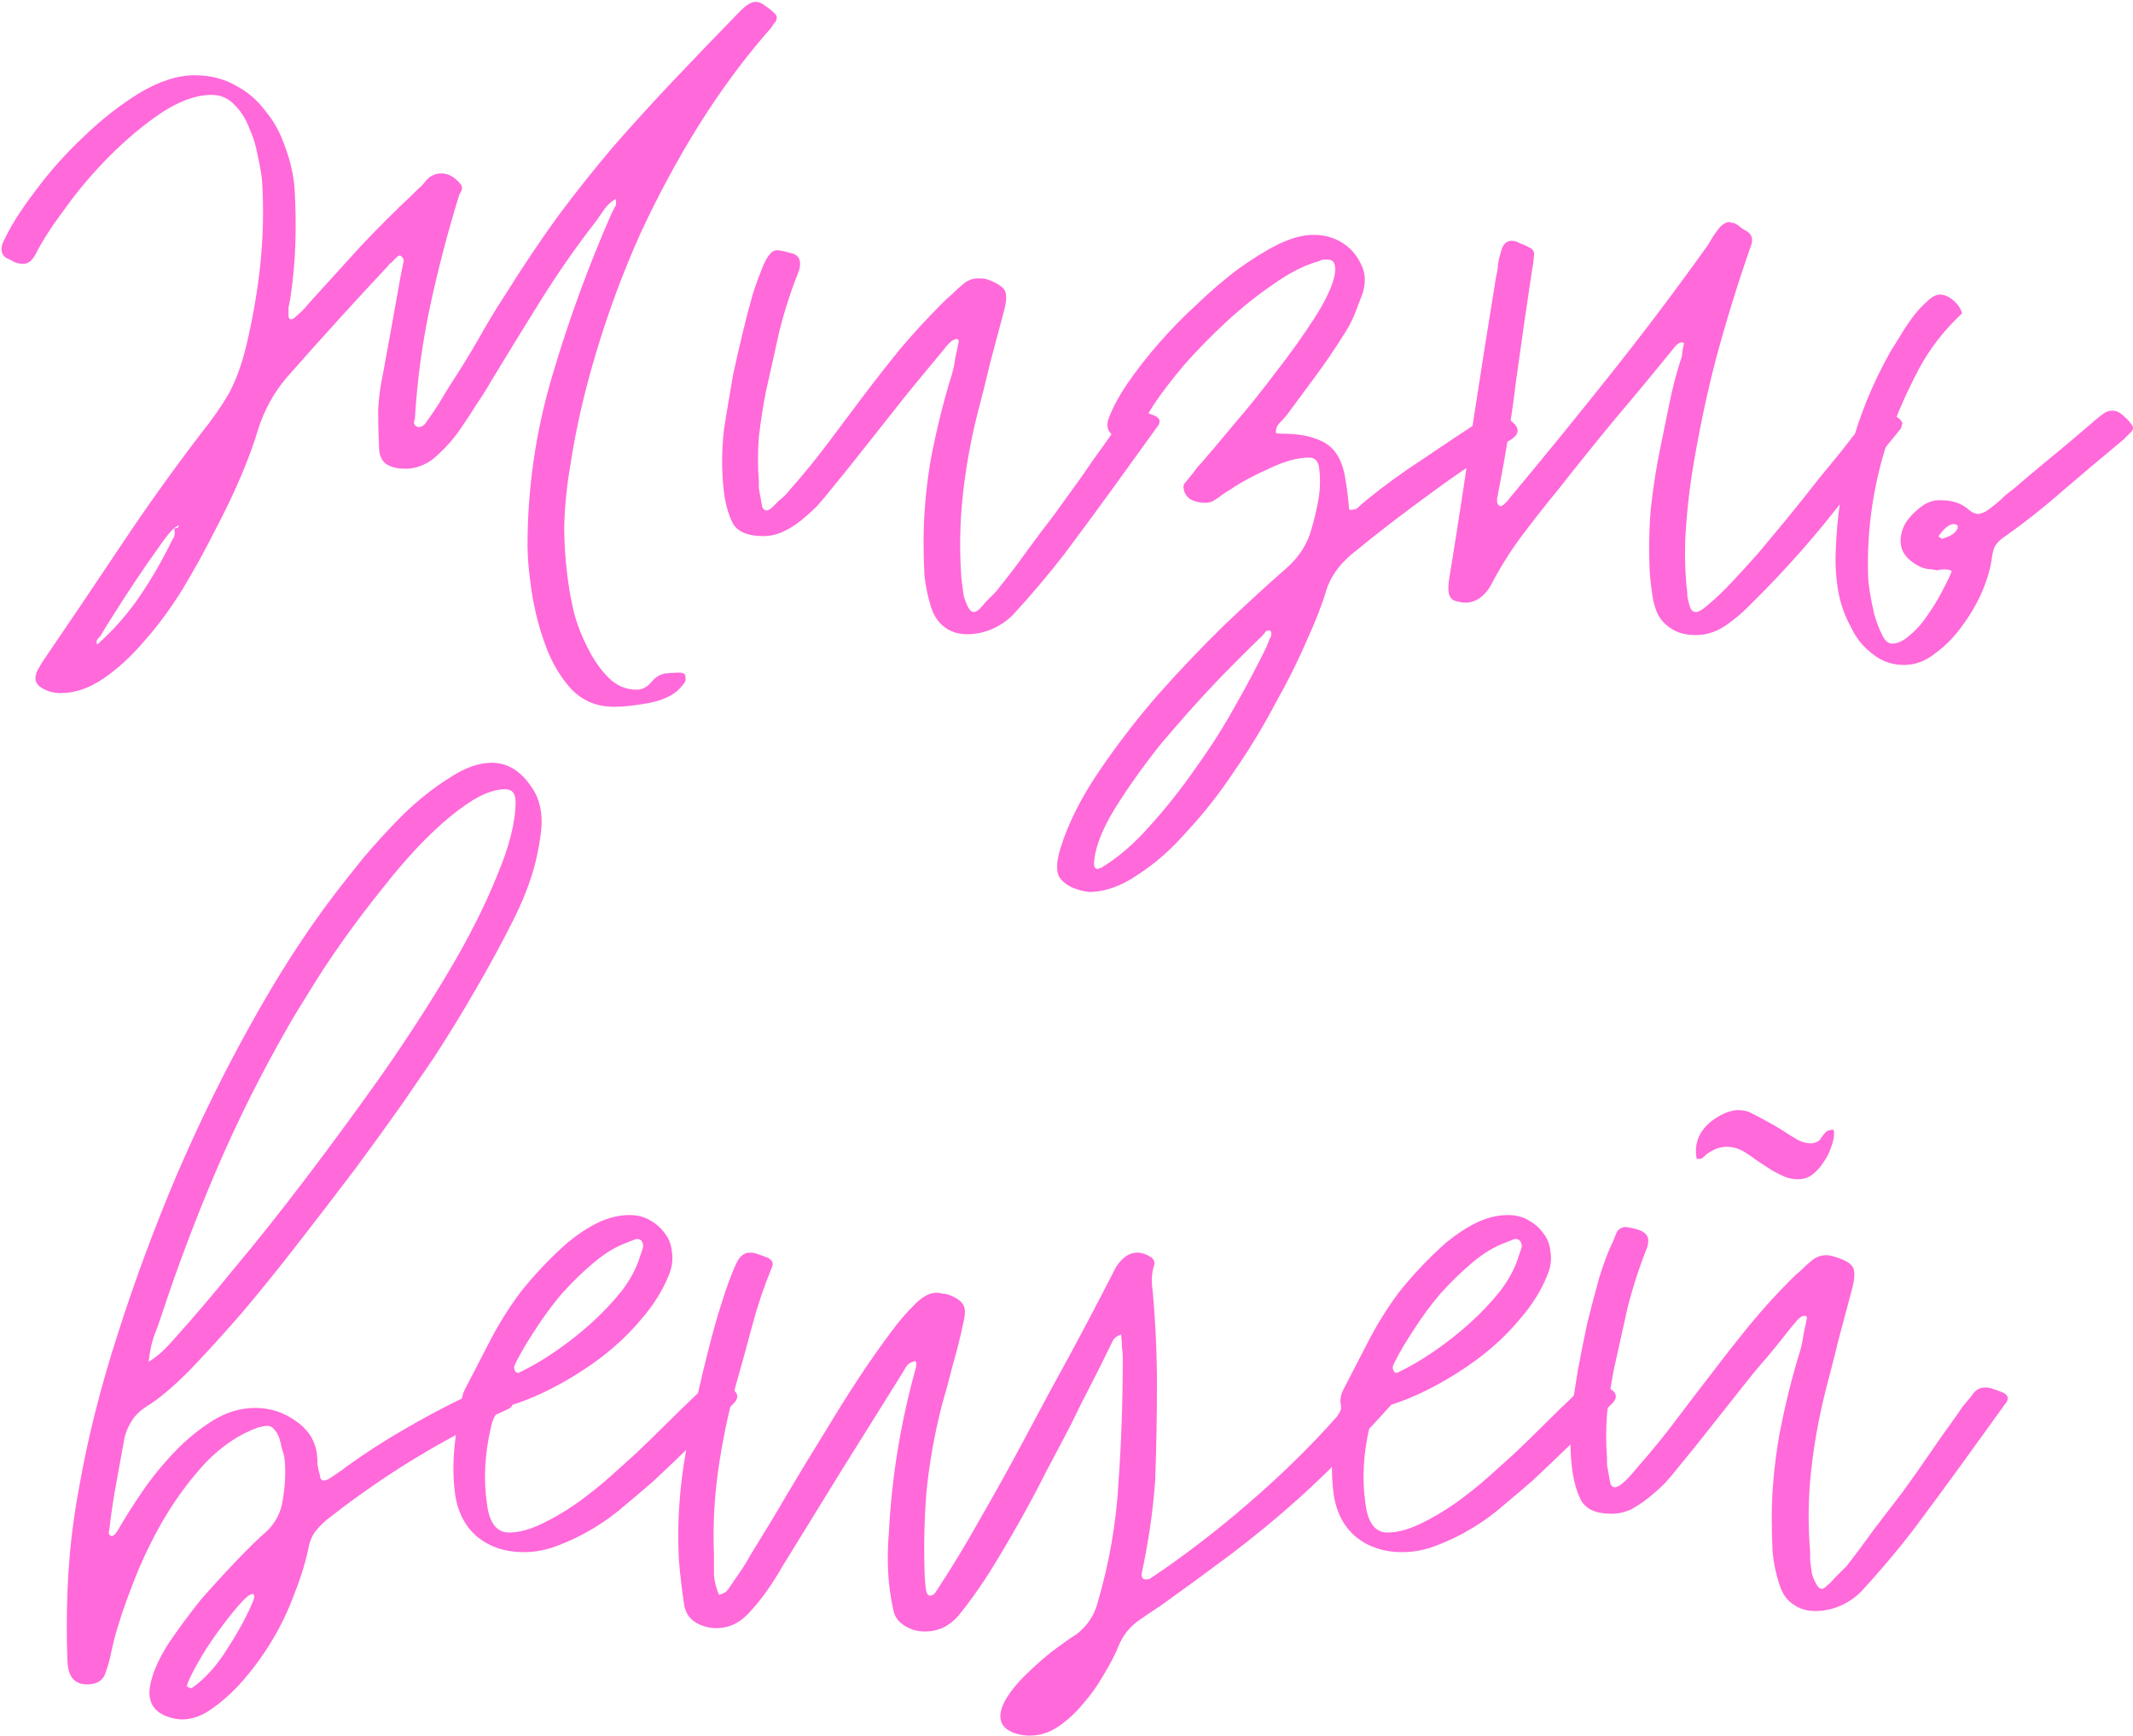
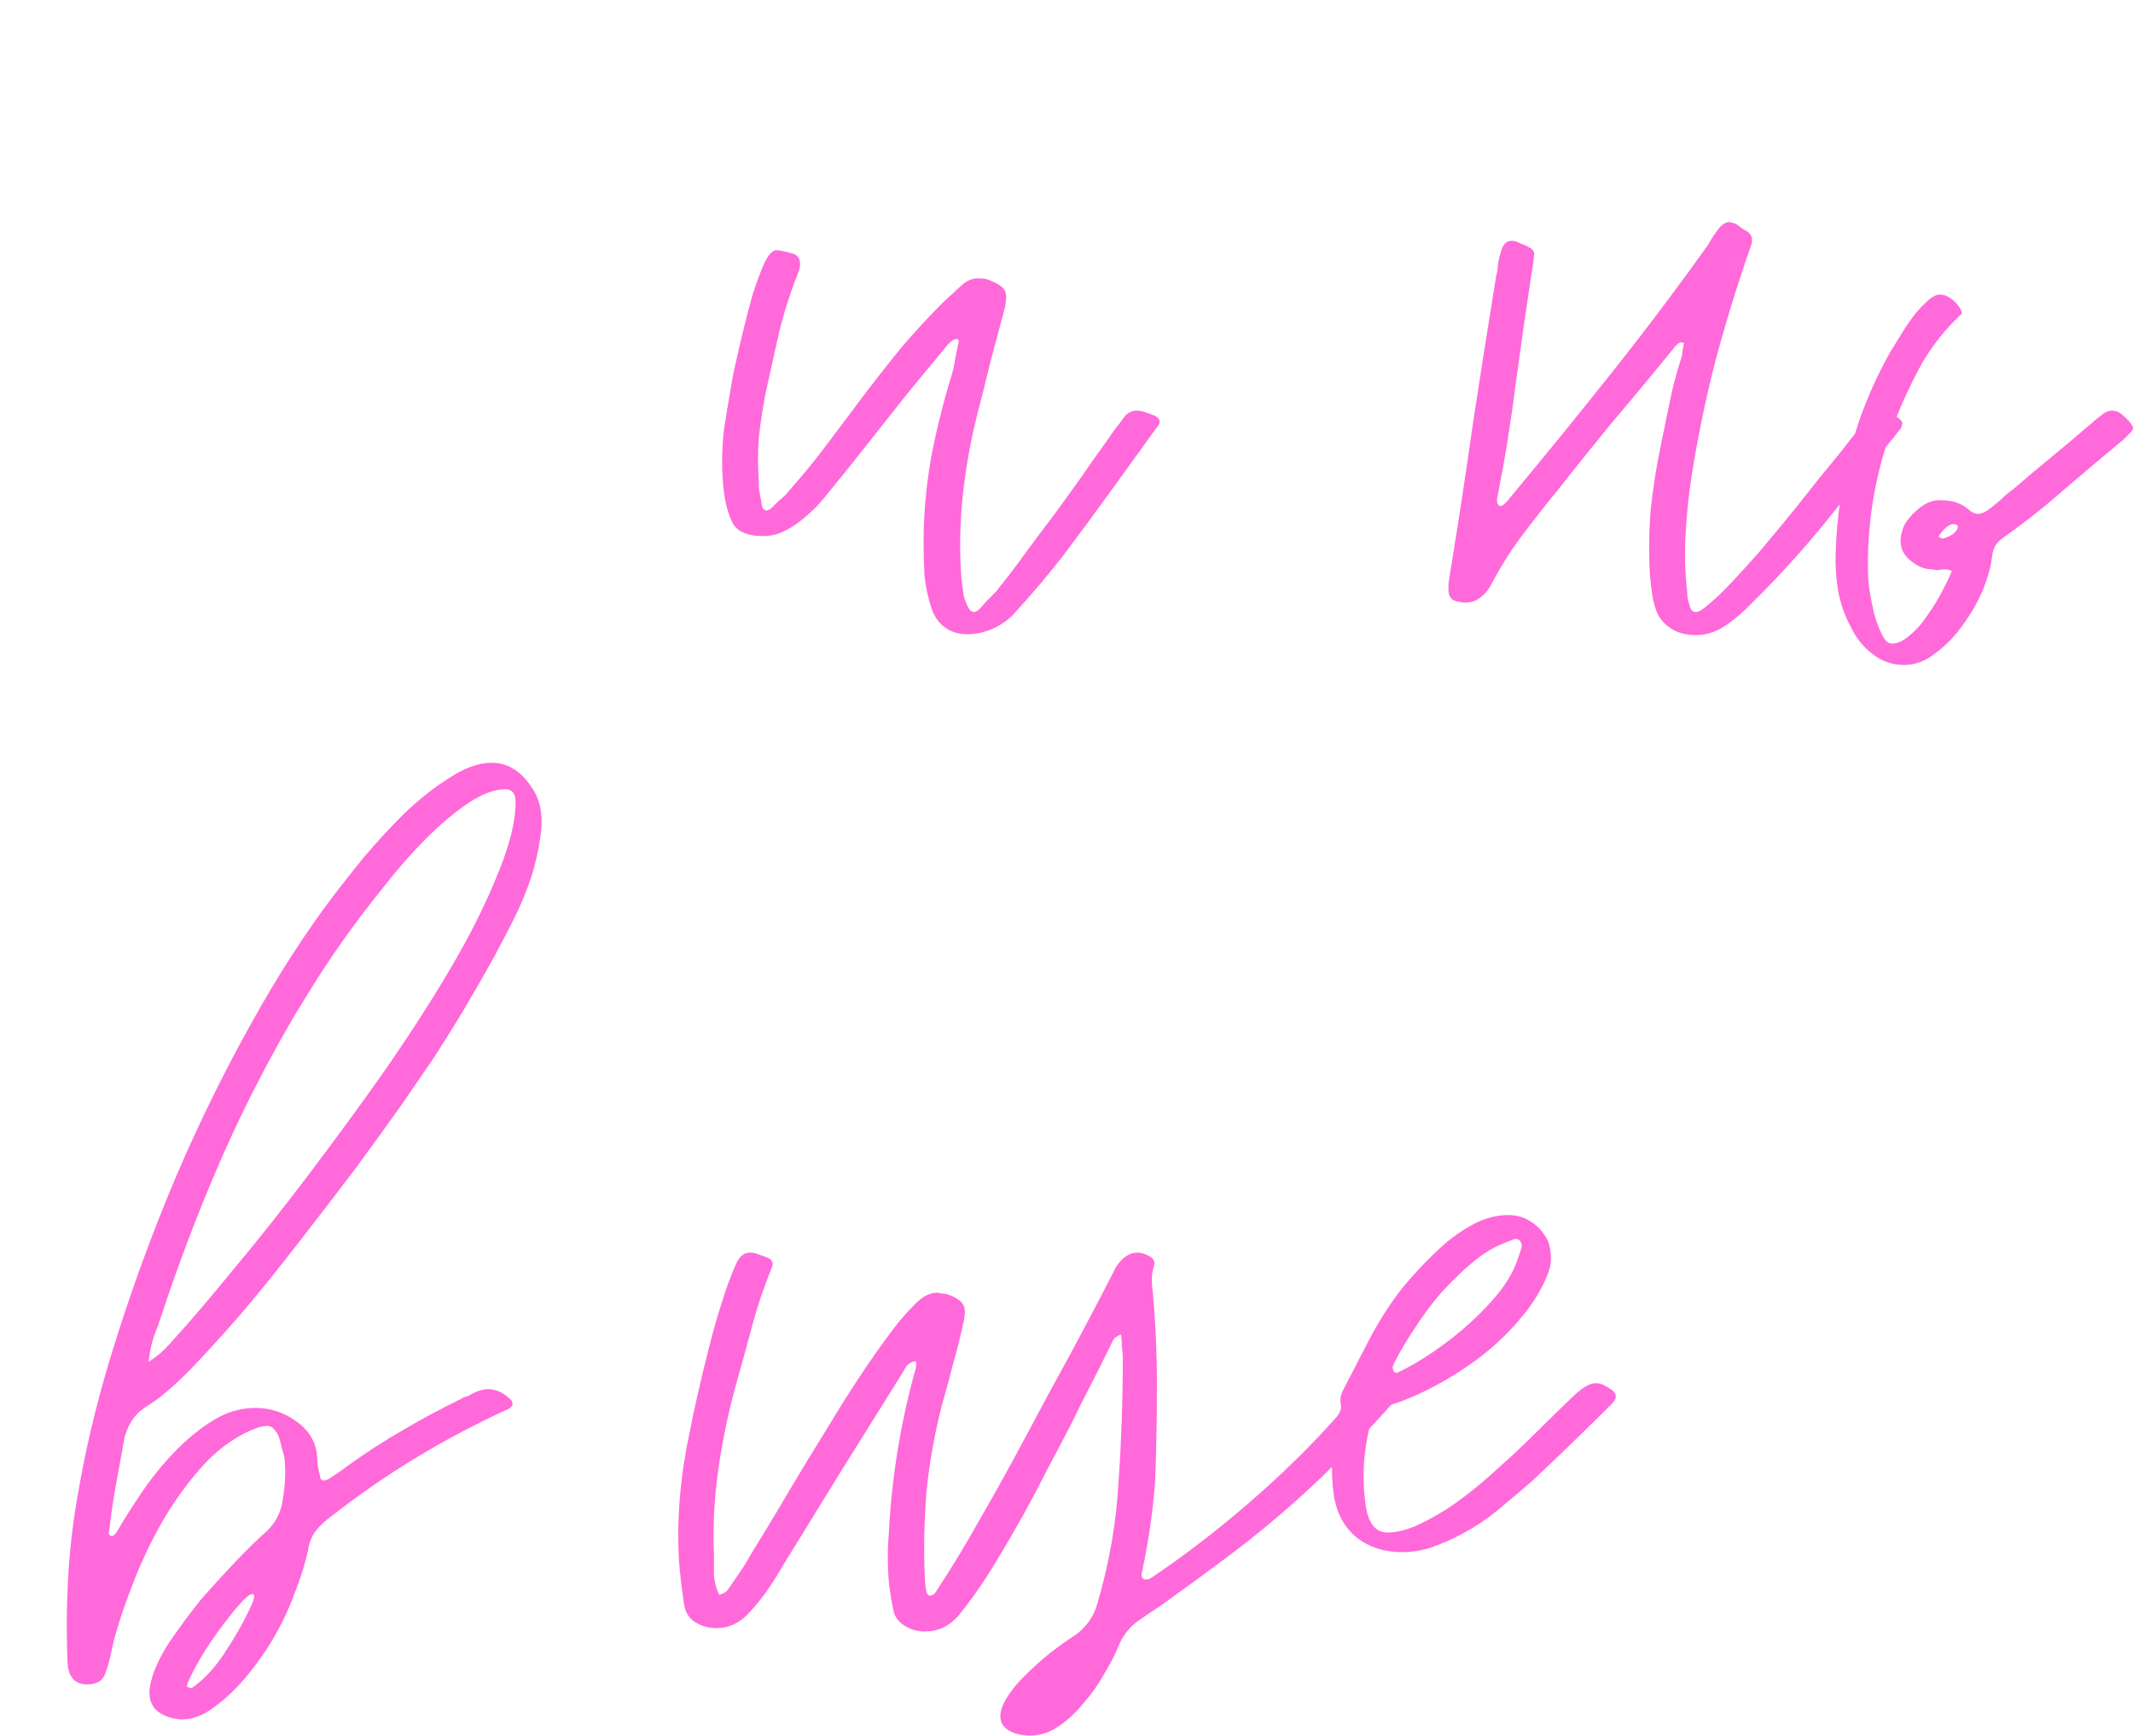
<svg xmlns="http://www.w3.org/2000/svg" width="780" height="635" viewBox="0 0 780 635" fill="none">
-   <path d="M574.863 537.092C574.03 529.809 574.03 522.318 574.863 514.619C575.487 510.874 576.215 506.296 577.047 500.886C578.088 495.268 579.232 489.546 580.481 483.72C581.937 477.894 583.394 472.38 584.85 467.178C586.515 461.768 588.179 457.398 589.844 454.069C590.26 453.028 590.676 451.988 591.093 450.948C591.509 449.907 592.445 449.179 593.902 448.763C595.15 448.763 596.815 449.075 598.895 449.699C600.976 450.323 602.225 451.364 602.641 452.82C602.849 453.653 602.745 454.797 602.329 456.254C599.416 463.536 597.023 470.923 595.15 478.414C593.485 485.905 591.821 493.395 590.156 500.886C589.116 506.296 588.283 511.706 587.659 517.116C587.243 522.526 587.243 527.936 587.659 533.346C587.659 533.762 587.659 534.595 587.659 535.843C587.867 536.883 588.075 538.028 588.283 539.276C588.492 540.525 588.7 541.669 588.908 542.71C589.324 543.542 589.844 543.958 590.468 543.958C591.509 543.958 593.069 542.918 595.15 540.837C597.231 538.548 598.583 536.988 599.208 536.155C603.993 530.745 608.571 525.127 612.941 519.301C617.31 513.475 621.68 507.753 626.049 502.135C630.627 496.1 635.205 490.274 639.783 484.656C644.568 478.83 649.666 473.212 655.076 467.802C656.117 466.761 657.261 465.721 658.509 464.681C659.758 463.432 661.006 462.288 662.255 461.247C663.92 459.791 665.792 459.063 667.873 459.063C668.705 459.063 669.746 459.271 670.994 459.687C674.531 460.727 676.716 461.976 677.549 463.432C678.381 464.889 678.277 467.594 677.236 471.547C675.572 477.79 673.907 484.032 672.243 490.274C670.786 496.308 669.225 502.447 667.561 508.689C665.064 518.677 663.295 528.56 662.255 538.34C661.215 548.12 661.11 557.899 661.943 567.679C661.943 568.303 661.943 569.344 661.943 570.8C662.151 572.257 662.359 573.817 662.567 575.482C662.983 576.938 663.503 578.187 664.128 579.227C664.752 580.476 665.48 581.1 666.312 581.1C666.729 581.1 667.353 580.684 668.185 579.851C669.017 579.227 669.85 578.395 670.682 577.354C671.722 576.314 672.659 575.378 673.491 574.545C674.531 573.505 675.156 572.881 675.364 572.673C678.901 568.095 682.23 563.621 685.351 559.252C688.681 554.882 692.114 550.408 695.651 545.831C698.981 541.253 702.206 536.675 705.327 532.098C708.448 527.52 711.673 522.942 715.002 518.365C716.043 516.908 716.979 515.556 717.811 514.307C718.852 513.059 719.892 511.81 720.933 510.562C722.181 508.481 723.846 507.441 725.926 507.441C726.967 507.441 728.007 507.649 729.048 508.065C730.296 508.481 731.441 508.897 732.481 509.313C734.562 510.354 734.77 511.81 733.105 513.683C730.4 517.428 727.695 521.174 724.99 524.919C722.285 528.664 719.58 532.41 716.875 536.155C710.841 544.478 705.015 552.385 699.397 559.876C693.779 567.159 687.536 574.545 680.67 582.036C678.381 584.325 675.78 586.094 672.867 587.342C669.954 588.591 666.937 589.215 663.816 589.215C660.694 589.215 657.989 588.383 655.7 586.718C653.412 585.261 651.747 582.869 650.707 579.539C649.458 575.794 648.626 571.84 648.21 567.679C648.002 563.517 647.898 559.356 647.898 555.194C647.898 545.415 648.834 535.219 650.707 524.607C652.787 513.787 655.284 503.695 658.197 494.332C658.822 492.251 659.238 490.274 659.446 488.401C659.862 486.529 660.278 484.552 660.694 482.471C660.902 481.639 660.59 481.223 659.758 481.223C659.134 481.223 658.301 481.743 657.261 482.783C656.429 483.824 655.804 484.552 655.388 484.968C652.475 488.714 649.458 492.459 646.337 496.204C643.216 499.742 640.199 503.383 637.286 507.128C633.332 512.122 629.379 517.116 625.425 522.11C621.68 526.896 617.83 531.682 613.877 536.467C612.42 538.34 610.756 540.317 608.883 542.397C607.01 544.27 605.034 546.039 602.953 547.703C600.872 549.368 598.687 550.825 596.398 552.073C594.11 553.113 591.717 553.634 589.22 553.634C583.81 553.634 580.168 552.073 578.296 548.952C576.631 545.831 575.487 541.877 574.863 537.092ZM620.431 423.794C619.391 417.967 621.472 413.182 626.674 409.436C630.003 407.147 633.02 406.003 635.725 406.003C637.598 406.003 639.262 406.419 640.719 407.251C643.216 408.5 645.921 409.956 648.834 411.621C650.29 412.453 651.643 413.286 652.891 414.118C654.14 414.95 655.492 415.783 656.949 416.615C658.614 417.655 660.486 418.175 662.567 418.175C664.024 417.967 665.064 417.447 665.688 416.615C666.312 415.574 667.041 414.638 667.873 413.806C668.705 413.39 669.538 413.182 670.37 413.182L670.682 413.806V414.742C670.682 416.199 670.266 417.967 669.434 420.048C668.809 421.921 667.873 423.689 666.624 425.354C665.584 427.019 664.232 428.475 662.567 429.724C661.11 430.764 659.446 431.284 657.573 431.284C655.7 431.284 654.036 430.972 652.579 430.348C651.123 429.724 649.666 428.995 648.21 428.163C646.545 427.123 644.776 425.978 642.904 424.73C641.239 423.481 639.575 422.337 637.91 421.297C635.829 420.048 633.644 419.424 631.355 419.424C629.275 419.424 627.09 420.152 624.801 421.609C624.177 422.025 623.553 422.545 622.928 423.169C622.512 423.794 621.68 424.002 620.431 423.794Z" fill="#FF69DA" />
  <path d="M487.733 546.768C486.485 538.028 487.005 528.249 489.294 517.429C490.334 516.18 490.647 514.828 490.23 513.371C490.022 511.707 490.334 510.042 491.167 508.377C494.288 502.343 497.409 496.309 500.53 490.275C503.651 484.24 507.293 478.414 511.454 472.796C513.743 469.883 516.344 466.866 519.257 463.745C522.378 460.416 525.604 457.294 528.933 454.381C532.47 451.468 536.111 449.075 539.857 447.203C543.81 445.33 547.66 444.394 551.405 444.394C554.318 444.394 556.815 445.018 558.896 446.266C561.185 447.515 563.057 449.179 564.514 451.26C565.97 453.133 566.803 455.422 567.011 458.127C567.427 460.832 567.011 463.641 565.762 466.554C563.474 472.172 560.144 477.478 555.775 482.472C551.613 487.466 546.827 492.043 541.417 496.205C536.215 500.158 530.701 503.696 524.875 506.817C519.049 509.938 513.431 512.331 508.021 513.995C505.732 514.62 504.068 515.556 503.027 516.804C501.987 518.053 501.258 519.717 500.842 521.798C498.553 531.578 498.033 540.837 499.282 549.577C500.114 556.859 502.819 560.501 507.397 560.501C510.934 560.501 514.888 559.46 519.257 557.379C523.627 555.299 527.892 552.802 532.054 549.889C536.424 546.768 540.481 543.542 544.226 540.213C547.972 536.884 551.093 534.075 553.59 531.786C557.335 528.249 560.977 524.711 564.514 521.174C568.259 517.429 572.005 513.787 575.75 510.25C578.871 507.337 581.472 505.88 583.553 505.88C584.593 505.88 585.53 506.088 586.362 506.505C587.194 506.921 588.235 507.545 589.483 508.377C591.356 509.834 591.356 511.498 589.483 513.371C579.912 522.943 570.132 532.41 560.144 541.774C557.023 544.479 553.59 547.392 549.844 550.513C546.307 553.634 542.458 556.443 538.296 558.94C534.135 561.437 529.869 563.518 525.499 565.182C521.338 566.847 517.072 567.679 512.703 567.679C506.252 567.679 500.738 565.911 496.161 562.373C491.583 558.628 488.774 553.426 487.733 546.768ZM509.894 498.39C509.686 498.806 509.478 499.326 509.269 499.95C509.269 500.574 509.478 501.199 509.894 501.823C510.102 501.823 510.31 501.927 510.518 502.135C510.726 502.135 511.038 502.031 511.454 501.823C515.408 499.95 519.673 497.453 524.251 494.332C528.829 491.211 533.198 487.778 537.36 484.032C541.521 480.287 545.267 476.333 548.596 472.172C551.925 467.802 554.214 463.433 555.463 459.063C555.879 458.023 556.191 457.086 556.399 456.254C556.607 455.422 556.399 454.589 555.775 453.757C555.359 453.341 554.838 453.133 554.214 453.133C553.798 453.133 553.174 453.341 552.341 453.757C551.717 453.965 551.197 454.173 550.781 454.381C546.619 455.838 542.458 458.335 538.296 461.872C534.343 465.201 530.493 468.947 526.748 473.108C523.211 477.27 519.985 481.639 517.072 486.217C514.159 490.587 511.766 494.644 509.894 498.39Z" fill="#FF69DA" />
  <path d="M248.285 570.8C247.869 563.101 247.973 555.507 248.597 548.016C249.221 540.317 250.366 532.514 252.03 524.607C252.863 520.238 253.903 515.348 255.151 509.938C256.4 504.32 257.752 498.702 259.209 493.083C260.665 487.257 262.226 481.743 263.891 476.541C265.555 471.131 267.324 466.346 269.197 462.184C270.445 459.479 272.11 458.126 274.19 458.126C275.231 458.126 276.271 458.335 277.312 458.751C278.56 459.167 279.704 459.583 280.745 459.999C282.409 460.831 282.93 461.976 282.305 463.432C279.392 470.507 276.999 477.582 275.127 484.656C273.254 491.731 271.277 498.91 269.197 506.192C266.284 516.804 264.099 527.312 262.642 537.716C261.186 547.912 260.665 558.212 261.082 568.615C261.082 571.112 261.082 573.609 261.082 576.106C261.29 578.603 261.914 580.996 262.954 583.285C264.619 582.869 265.763 582.14 266.388 581.1C267.844 579.019 269.197 577.043 270.445 575.17C271.902 573.089 273.254 570.904 274.503 568.615C279.288 560.917 283.866 553.322 288.236 545.831C292.813 538.132 297.495 530.433 302.281 522.734C306.026 516.492 309.876 510.354 313.829 504.32C317.783 498.285 321.944 492.355 326.314 486.529C327.562 484.864 328.811 483.304 330.059 481.847C331.308 480.391 332.66 478.934 334.117 477.478C337.03 474.356 339.839 472.796 342.544 472.796C343.168 472.796 343.792 472.9 344.416 473.108C345.041 473.108 345.769 473.212 346.601 473.42C349.514 474.461 351.387 475.709 352.219 477.166C353.052 478.414 353.052 480.703 352.219 484.032C351.179 489.026 349.931 494.02 348.474 499.014C347.226 504.007 345.873 509.001 344.416 513.995C341.711 524.607 339.839 535.115 338.798 545.519C337.966 555.923 337.758 566.327 338.174 576.73C338.174 577.355 338.278 578.603 338.486 580.476C338.694 582.557 339.215 583.597 340.047 583.597C340.671 583.597 341.295 583.285 341.92 582.661C347.954 573.505 353.572 564.246 358.774 554.882C364.184 545.519 369.49 535.947 374.692 526.168C380.31 515.556 385.928 505.152 391.546 494.956C397.164 484.552 402.678 474.044 408.088 463.432C410.377 459.895 412.978 458.126 415.891 458.126C417.556 458.126 419.324 458.751 421.197 459.999C422.237 461.04 422.445 462.184 421.821 463.432C421.405 465.097 421.197 466.658 421.197 468.114C421.197 469.363 421.301 470.715 421.509 472.172C422.549 483.616 423.07 495.06 423.07 506.504C423.07 517.949 422.862 529.497 422.445 541.149C421.821 550.305 420.573 559.772 418.7 569.552C418.492 570.592 418.284 571.633 418.076 572.673C417.868 573.713 417.66 574.754 417.452 575.794C417.452 577.043 417.972 577.667 419.012 577.667C419.636 577.667 420.157 577.563 420.573 577.355C432.433 569.448 444.398 560.292 456.466 549.888C468.743 539.277 479.563 528.665 488.926 518.053C489.966 517.012 491.007 515.972 492.047 514.932C493.088 513.683 494.128 512.539 495.168 511.498C497.665 509.001 499.85 507.753 501.723 507.753C503.804 507.753 505.884 508.481 507.965 509.938C509.838 511.186 509.942 512.643 508.277 514.307C502.867 520.342 497.353 526.168 491.735 531.786C486.325 537.404 480.603 542.918 474.569 548.328C466.662 555.403 458.443 562.165 449.912 568.615C441.589 574.858 433.057 581.1 424.318 587.342C421.405 589.215 418.492 591.192 415.579 593.273C412.666 595.561 410.481 598.474 409.024 602.012C407.776 605.133 406.007 608.566 403.718 612.312C401.638 616.057 399.141 619.594 396.228 622.924C393.523 626.253 390.506 629.062 387.176 631.351C383.847 633.64 380.31 634.784 376.564 634.784C374.692 634.784 372.819 634.472 370.946 633.848C365.744 631.975 364.496 628.23 367.201 622.611C368.866 619.49 371.258 616.369 374.38 613.248C377.501 610.127 380.726 607.214 384.055 604.509C387.592 601.804 390.818 599.515 393.731 597.642C397.476 594.729 399.973 591.088 401.222 586.718C405.591 571.945 408.192 557.067 409.024 542.086C410.065 527.104 410.585 512.018 410.585 496.829C410.585 495.372 410.481 494.02 410.273 492.771C410.273 491.315 410.169 489.754 409.961 488.09C408.712 488.506 407.776 489.13 407.152 489.962C406.736 490.795 406.319 491.627 405.903 492.459C403.614 497.245 401.222 502.031 398.725 506.817C396.228 511.602 393.835 516.388 391.546 521.174C388.841 526.376 385.824 532.098 382.495 538.34C379.373 544.583 376.044 550.825 372.507 557.067C368.97 563.309 365.328 569.448 361.583 575.482C357.837 581.308 354.092 586.51 350.347 591.088C347.017 594.833 342.96 596.706 338.174 596.706C335.469 596.706 332.972 595.978 330.683 594.521C328.395 593.064 327.042 591.088 326.626 588.591C325.586 583.805 324.961 579.123 324.753 574.546C324.545 569.76 324.649 564.974 325.065 560.188C326.106 540.213 329.331 520.446 334.741 500.886C334.949 500.47 335.053 499.638 335.053 498.389C334.845 497.973 334.741 497.765 334.741 497.765C333.076 498.181 331.932 498.91 331.308 499.95C330.683 500.99 330.059 502.031 329.435 503.071C322.152 514.723 314.87 526.376 307.587 538.028C300.512 549.472 293.334 561.125 286.051 572.985C284.386 575.898 282.618 578.707 280.745 581.412C278.872 584.117 276.791 586.718 274.503 589.215C270.965 593.377 266.804 595.457 262.018 595.457C259.105 595.457 256.504 594.729 254.215 593.273C251.926 591.816 250.574 589.631 250.158 586.718C249.325 581.308 248.701 576.002 248.285 570.8Z" fill="#FF69DA" />
-   <path d="M166.462 546.768C165.213 538.028 165.733 528.249 168.022 517.429C169.063 516.18 169.375 514.828 168.959 513.371C168.751 511.707 169.063 510.042 169.895 508.377C173.016 502.343 176.137 496.309 179.258 490.275C182.38 484.24 186.021 478.414 190.183 472.796C192.471 469.883 195.072 466.866 197.985 463.745C201.107 460.416 204.332 457.294 207.661 454.381C211.198 451.468 214.84 449.075 218.585 447.203C222.539 445.33 226.388 444.394 230.133 444.394C233.046 444.394 235.543 445.018 237.624 446.266C239.913 447.515 241.786 449.179 243.242 451.26C244.699 453.133 245.531 455.422 245.739 458.127C246.155 460.832 245.739 463.641 244.491 466.554C242.202 472.172 238.873 477.478 234.503 482.472C230.341 487.466 225.556 492.043 220.146 496.205C214.944 500.158 209.43 503.696 203.604 506.817C197.777 509.938 192.159 512.331 186.749 513.995C184.46 514.62 182.796 515.556 181.755 516.804C180.715 518.053 179.987 519.717 179.571 521.798C177.282 531.578 176.762 540.837 178.01 549.577C178.842 556.859 181.547 560.501 186.125 560.501C189.662 560.501 193.616 559.46 197.985 557.379C202.355 555.299 206.621 552.802 210.782 549.889C215.152 546.768 219.209 543.542 222.955 540.213C226.7 536.884 229.821 534.075 232.318 531.786C236.064 528.249 239.705 524.711 243.242 521.174C246.988 517.429 250.733 513.787 254.478 510.25C257.6 507.337 260.2 505.88 262.281 505.88C263.322 505.88 264.258 506.088 265.09 506.505C265.923 506.921 266.963 507.545 268.211 508.377C270.084 509.834 270.084 511.498 268.211 513.371C258.64 522.943 248.86 532.41 238.873 541.774C235.751 544.479 232.318 547.392 228.573 550.513C225.035 553.634 221.186 556.443 217.024 558.94C212.863 561.437 208.597 563.518 204.228 565.182C200.066 566.847 195.801 567.679 191.431 567.679C184.981 567.679 179.467 565.911 174.889 562.373C170.311 558.628 167.502 553.426 166.462 546.768ZM188.622 498.39C188.414 498.806 188.206 499.326 187.998 499.95C187.998 500.574 188.206 501.199 188.622 501.823C188.83 501.823 189.038 501.927 189.246 502.135C189.454 502.135 189.766 502.031 190.183 501.823C194.136 499.95 198.402 497.453 202.979 494.332C207.557 491.211 211.927 487.778 216.088 484.032C220.25 480.287 223.995 476.333 227.324 472.172C230.654 467.802 232.942 463.433 234.191 459.063C234.607 458.023 234.919 457.086 235.127 456.254C235.335 455.422 235.127 454.589 234.503 453.757C234.087 453.341 233.567 453.133 232.942 453.133C232.526 453.133 231.902 453.341 231.07 453.757C230.445 453.965 229.925 454.173 229.509 454.381C225.348 455.838 221.186 458.335 217.024 461.872C213.071 465.201 209.222 468.947 205.476 473.108C201.939 477.27 198.714 481.639 195.801 486.217C192.888 490.587 190.495 494.644 188.622 498.39Z" fill="#FF69DA" />
  <path d="M112.695 566.742C111.447 572.36 109.678 577.979 107.389 583.597C105.308 589.215 102.707 594.625 99.586 599.827C96.465 605.029 92.928 609.918 88.974 614.496C85.021 619.074 80.651 622.923 75.865 626.044C72.744 627.917 69.623 628.853 66.502 628.853C65.462 628.853 64.109 628.645 62.444 628.229C55.786 626.356 53.393 621.883 55.266 614.808C56.306 610.647 58.491 605.965 61.82 600.763C65.358 595.561 69.207 590.359 73.368 585.157C77.738 580.163 82.108 575.378 86.477 570.8C90.847 566.222 94.592 562.581 97.713 559.876C100.835 556.755 102.707 553.113 103.332 548.952C104.372 542.918 104.58 537.508 103.956 532.722C103.748 531.889 103.436 530.849 103.019 529.601C102.811 528.352 102.499 527.104 102.083 525.855C101.667 524.607 101.043 523.566 100.21 522.734C99.586 521.902 98.754 521.486 97.713 521.486C97.089 521.486 95.945 521.694 94.28 522.11C87.414 524.607 81.067 528.872 75.241 534.907C69.623 540.941 64.525 547.807 59.947 555.506C55.578 562.997 51.833 570.8 48.711 578.915C45.59 586.822 43.197 594 41.533 600.451C41.117 602.324 40.7 604.196 40.284 606.069C39.868 607.942 39.348 609.71 38.724 611.375C37.891 614.496 35.602 616.057 31.857 616.057C27.279 616.057 24.887 613.248 24.678 607.63C24.262 597.018 24.366 586.406 24.991 575.794C25.615 565.182 26.967 554.362 29.048 543.334C32.169 525.647 36.851 507.128 43.093 487.777C49.336 468.218 56.514 448.867 64.629 429.724C72.952 410.372 82.004 391.958 91.783 374.479C101.563 356.793 111.759 340.979 122.371 327.038C125.076 323.5 128.613 319.027 132.983 313.617C137.56 308.207 142.45 302.901 147.652 297.699C153.062 292.497 158.576 288.127 164.194 284.59C169.812 280.844 175.014 278.972 179.8 278.972C185.626 278.972 190.516 281.989 194.469 288.023C197.382 292.185 198.527 297.387 197.903 303.629C197.278 309.247 196.134 314.761 194.469 320.171C192.805 325.373 190.62 330.679 187.915 336.089C183.545 344.828 178.864 353.463 173.87 361.994C169.084 370.318 163.986 378.641 158.576 386.964C155.871 390.917 152.022 396.535 147.028 403.818C142.034 410.893 136.312 418.8 129.861 427.539C123.411 436.07 116.544 445.017 109.262 454.381C102.187 463.536 95.217 472.171 88.35 480.286C81.484 488.193 75.033 495.268 68.999 501.51C62.965 507.544 57.867 511.81 53.705 514.307C51.416 515.763 49.648 517.428 48.399 519.301C47.151 521.173 46.214 523.254 45.59 525.543C44.55 531.161 43.509 536.883 42.469 542.709C41.429 548.328 40.596 553.946 39.972 559.564C39.556 560.604 39.764 561.332 40.596 561.749C41.221 561.957 41.949 561.436 42.781 560.188C45.278 555.818 48.295 551.033 51.833 545.831C55.37 540.629 59.323 535.739 63.693 531.161C68.062 526.583 72.744 522.734 77.738 519.613C82.732 516.492 87.934 514.931 93.344 514.931C98.754 514.931 103.644 516.492 108.013 519.613C112.383 522.526 114.984 526.375 115.816 531.161C116.024 532.826 116.128 534.386 116.128 535.843C116.336 537.091 116.648 538.444 117.065 539.9C117.065 540.941 117.585 541.461 118.625 541.461C118.833 541.461 118.937 541.461 118.937 541.461C119.145 541.253 119.458 541.149 119.874 541.149C121.122 540.317 122.371 539.484 123.619 538.652C124.868 537.82 126.012 536.987 127.052 536.155C133.711 531.369 140.473 527 147.34 523.046C154.414 518.885 161.593 515.035 168.876 511.498C169.292 511.082 169.812 510.874 170.436 510.874C171.061 510.666 171.685 510.353 172.309 509.937C174.598 508.689 176.679 508.065 178.551 508.065C181.465 508.065 184.274 509.417 186.979 512.122C187.811 513.371 187.499 514.411 186.042 515.243C162.738 525.855 141.098 538.964 121.122 554.57C118.833 556.234 116.961 558.003 115.504 559.876C114.048 561.748 113.111 564.037 112.695 566.742ZM184.794 288.647C180.84 288.647 176.367 290.312 171.373 293.641C166.379 296.97 161.177 301.34 155.767 306.75C150.565 311.952 145.363 317.882 140.161 324.541C134.959 330.991 130.069 337.441 125.492 343.892C120.914 350.342 116.857 356.48 113.319 362.307C109.782 367.925 107.077 372.398 105.204 375.728C95.425 392.79 86.789 410.06 79.299 427.539C71.808 445.017 65.045 462.912 59.011 481.223C58.179 483.72 57.242 486.321 56.202 489.026C55.37 491.522 54.746 494.54 54.329 498.077C56.618 496.62 58.491 495.164 59.947 493.707C61.404 492.251 62.757 490.794 64.005 489.338C70.039 482.679 77.218 474.252 85.541 464.056C94.072 453.861 102.915 442.728 112.071 430.66C121.226 418.591 130.382 406.107 139.537 393.206C148.692 380.097 156.911 367.404 164.194 355.128C171.477 342.851 177.303 331.303 181.673 320.483C186.25 309.663 188.539 300.612 188.539 293.329C188.539 290.208 187.291 288.647 184.794 288.647ZM92.407 582.972C91.367 582.972 89.599 584.429 87.102 587.342C84.605 590.255 82.004 593.584 79.299 597.33C76.594 601.075 74.201 604.821 72.12 608.566C70.039 612.311 68.791 614.912 68.375 616.369C68.375 616.785 68.479 616.993 68.687 616.993C69.519 617.409 70.039 617.513 70.247 617.305C75.033 613.976 79.403 609.086 83.356 602.636C87.518 596.185 90.639 590.359 92.72 585.157C93.136 583.909 93.032 583.18 92.407 582.972Z" fill="#FF69DA" />
  <path d="M779.286 157.989L776.477 160.798C769.195 166.832 761.912 172.97 754.629 179.213C747.555 185.455 740.168 191.281 732.469 196.691C731.013 197.732 729.972 198.876 729.348 200.125C728.932 201.165 728.62 202.413 728.412 203.87C727.995 207.407 726.851 211.465 724.978 216.042C723.106 220.412 720.713 224.574 717.8 228.527C714.887 232.689 711.557 236.122 707.812 238.827C704.275 241.74 700.425 243.196 696.264 243.196C691.894 243.196 688.045 241.844 684.715 239.139C681.386 236.642 678.785 233.417 676.912 229.463C674.624 225.302 673.063 220.932 672.231 216.355C671.398 211.569 671.086 206.679 671.294 201.685C671.711 189.2 673.479 176.924 676.6 164.855C679.722 152.579 684.611 140.51 691.27 128.65C691.894 127.61 692.934 125.945 694.391 123.656C695.847 121.159 697.408 118.766 699.073 116.478C700.737 114.189 702.506 112.212 704.379 110.547C706.251 108.675 707.916 107.738 709.373 107.738C711.037 107.738 712.702 108.467 714.366 109.923C716.031 111.38 717.071 112.94 717.488 114.605C710.829 120.847 705.523 127.714 701.57 135.204C697.616 142.695 694.183 150.394 691.27 158.301C685.236 175.571 682.531 193.154 683.155 211.049C683.155 212.089 683.363 213.962 683.779 216.667C684.195 219.164 684.715 221.765 685.34 224.47C686.172 227.383 687.108 229.88 688.149 231.96C689.189 234.249 690.438 235.394 691.894 235.394C693.975 235.394 696.16 234.353 698.448 232.272C700.945 230.192 703.13 227.695 705.003 224.782C707.084 221.869 708.852 218.955 710.309 216.042C711.973 212.921 713.118 210.528 713.742 208.864C713.118 208.448 712.182 208.24 710.933 208.24C710.101 208.24 709.373 208.344 708.748 208.552C708.124 208.552 707.396 208.448 706.563 208.24C703.858 208.24 701.257 207.199 698.761 205.118C694.807 201.997 693.975 197.732 696.264 192.322C697.304 190.241 699.073 188.16 701.57 186.079C704.275 183.79 707.084 182.75 709.997 182.958C714.158 182.958 717.592 184.207 720.297 186.704C721.337 187.536 722.377 187.952 723.418 187.952C724.042 187.952 724.978 187.64 726.227 187.016C727.475 186.183 728.724 185.247 729.972 184.207C731.221 183.166 732.365 182.126 733.405 181.085C734.654 180.045 735.59 179.317 736.214 178.901C740.792 174.947 745.37 171.098 749.948 167.352C754.525 163.607 759.103 159.758 763.681 155.804C764.721 154.972 765.553 154.244 766.178 153.619C767.01 152.995 767.946 152.267 768.987 151.434C770.027 150.602 771.171 150.186 772.42 150.186C773.876 150.186 775.229 150.81 776.477 152.059C777.934 153.307 778.974 154.452 779.599 155.492C780.223 156.324 780.119 157.157 779.286 157.989ZM709.373 195.443C708.748 196.067 708.852 196.483 709.685 196.691C709.685 196.899 709.893 197.003 710.309 197.003C711.973 196.587 713.326 195.963 714.366 195.131C715.407 194.298 715.927 193.466 715.927 192.634C715.927 192.01 715.407 191.697 714.366 191.697C712.91 191.697 711.245 192.946 709.373 195.443Z" fill="#FF69DA" />
  <path d="M533.722 220.099C530.809 219.891 529.457 218.122 529.665 214.793C529.665 213.753 529.769 212.608 529.977 211.36C530.185 210.111 530.393 208.863 530.601 207.614C533.514 189.72 536.219 171.929 538.716 154.243C541.421 136.556 544.23 118.765 547.143 100.871C547.559 99.414 547.768 98.062 547.768 96.813C547.976 95.357 548.288 94.004 548.704 92.756C549.328 89.635 550.681 88.074 552.761 88.074C553.802 88.074 554.842 88.386 555.883 89.01C557.131 89.427 558.275 89.947 559.316 90.571C560.772 91.195 561.293 92.34 560.876 94.004C560.876 95.045 560.668 96.605 560.252 98.686C558.171 112.419 556.195 126.152 554.322 139.885C552.657 153.41 550.473 167.039 547.768 180.772C547.768 181.189 547.664 181.605 547.455 182.021C547.455 182.437 547.455 182.853 547.455 183.269C547.455 183.894 547.664 184.414 548.08 184.83C548.288 184.83 548.392 184.934 548.392 185.142C548.392 185.142 548.496 185.142 548.704 185.142C549.12 185.142 549.744 184.726 550.577 183.894C550.993 183.477 551.305 183.165 551.513 182.957C551.721 182.541 552.033 182.125 552.449 181.709C564.934 166.727 577.211 151.642 589.279 136.452C601.347 121.262 613.104 105.657 624.548 89.635C625.172 88.594 625.796 87.554 626.421 86.513C627.253 85.265 628.085 84.121 628.918 83.08C630.166 81.832 631.311 81.207 632.351 81.207C632.767 81.207 633.079 81.312 633.287 81.52C633.495 81.52 633.703 81.52 633.911 81.52C634.952 81.936 635.784 82.456 636.408 83.08C637.241 83.704 638.073 84.225 638.905 84.641C640.778 85.889 641.194 87.762 640.154 90.259C635.368 103.992 631.102 117.829 627.357 131.77C623.82 145.503 620.907 159.549 618.618 173.906C617.577 180.772 616.849 187.639 616.433 194.506C616.017 201.164 616.121 207.822 616.745 214.481C616.953 215.729 617.057 216.978 617.057 218.226C617.265 219.475 617.577 220.723 617.994 221.972C618.41 223.22 619.138 223.844 620.178 223.844C621.219 223.844 622.883 222.804 625.172 220.723C627.669 218.642 630.374 216.042 633.287 212.92C636.408 209.591 639.634 206.054 642.963 202.308C646.292 198.355 649.413 194.61 652.326 191.072C655.239 187.535 657.84 184.31 660.129 181.397C662.418 178.484 663.979 176.507 664.811 175.466C667.724 171.929 670.533 168.496 673.238 165.167C675.943 161.629 678.752 158.092 681.665 154.555C683.746 151.85 685.723 150.497 687.595 150.497C688.844 150.497 690.404 150.913 692.277 151.746C694.15 152.578 695.294 153.618 695.71 154.867C695.502 155.283 695.398 155.595 695.398 155.803C695.398 156.011 695.294 156.323 695.086 156.74C686.971 166.727 678.856 176.819 670.741 187.015C662.834 197.002 654.303 206.678 645.148 216.042C643.067 218.122 640.986 220.203 638.905 222.284C637.033 224.157 634.952 225.925 632.663 227.59C628.71 230.711 624.548 232.272 620.178 232.272C616.641 232.272 613.728 231.543 611.439 230.087C609.358 228.838 607.694 227.174 606.445 225.093C605.405 223.012 604.677 220.619 604.261 217.914C603.844 215.209 603.532 212.504 603.324 209.799C602.908 201.892 603.012 194.089 603.636 186.391C604.469 178.484 605.717 170.577 607.382 162.67C608.422 157.468 609.462 152.37 610.503 147.376C611.543 142.174 612.896 136.972 614.56 131.77C614.976 130.73 615.185 129.69 615.185 128.649C615.393 127.609 615.601 126.568 615.809 125.528C615.601 125.32 615.289 125.216 614.872 125.216C614.04 125.216 613 126.048 611.751 127.713C604.677 136.452 597.602 144.983 590.527 153.306C583.661 161.629 576.794 170.16 569.928 178.9C565.142 184.726 560.564 190.552 556.195 196.378C552.033 201.996 548.288 208.031 544.959 214.481C542.462 218.434 539.444 220.411 535.907 220.411C534.867 220.411 534.139 220.307 533.722 220.099Z" fill="#FF69DA" />
-   <path d="M398.181 326.219C393.603 325.595 390.274 324.138 388.193 321.85C386.112 319.769 386.008 315.815 387.881 309.989C390.586 301.25 395.164 292.095 401.614 282.523C408.064 272.951 415.243 263.588 423.15 254.433C431.265 245.277 439.484 236.642 447.807 228.527C456.338 220.412 463.829 213.545 470.279 207.927C475.065 203.766 478.186 198.876 479.643 193.258C480.683 189.721 481.516 186.183 482.14 182.646C482.764 178.901 482.868 175.259 482.452 171.722C482.244 168.809 480.995 167.352 478.707 167.352C474.545 167.352 469.655 168.705 464.037 171.41C458.419 173.907 453.945 176.3 450.616 178.588C449.576 179.213 448.431 179.941 447.183 180.773C446.142 181.606 445.102 182.334 444.062 182.958C443.229 183.582 442.085 183.894 440.628 183.894C438.756 183.894 436.987 183.478 435.322 182.646C433.866 181.606 433.034 180.253 432.826 178.588C432.617 177.756 432.93 176.924 433.762 176.092C434.802 174.843 435.739 173.699 436.571 172.658C437.403 171.41 438.34 170.265 439.38 169.225C442.293 165.896 446.246 161.214 451.24 155.18C456.442 149.146 461.54 142.799 466.534 136.141C471.736 129.482 476.418 122.928 480.579 116.477C484.741 110.027 487.238 104.721 488.07 100.56C488.694 96.814 487.862 94.942 485.573 94.942C485.157 94.942 484.637 94.942 484.012 94.942C483.596 94.942 482.972 95.15 482.14 95.566C476.938 97.022 471.424 99.831 465.598 103.993C459.772 107.946 454.049 112.524 448.431 117.726C443.021 122.72 437.923 127.922 433.138 133.332C428.56 138.742 424.815 143.632 421.901 148.001C420.861 149.666 419.925 151.226 419.092 152.683C418.26 154.139 417.844 155.804 417.844 157.677C417.636 160.174 416.283 161.422 413.786 161.422C411.706 161.422 409.833 160.902 408.168 159.862C405.047 158.405 404.215 155.908 405.671 152.371C407.128 148.625 409.417 144.464 412.538 139.886C415.867 135.1 419.613 130.315 423.774 125.529C428.144 120.535 432.826 115.749 437.819 111.172C442.813 106.386 447.807 102.12 452.801 98.375C458.003 94.629 462.893 91.612 467.47 89.323C472.256 87.035 476.522 85.89 480.267 85.89C484.429 85.89 488.07 86.93 491.191 89.011C494.312 91.092 496.601 93.901 498.058 97.438C499.306 100.143 499.41 103.369 498.37 107.114C497.329 109.819 496.289 112.524 495.249 115.229C494.208 117.726 492.856 120.223 491.191 122.72C488.07 127.714 484.741 132.603 481.203 137.389C477.666 142.175 474.129 146.961 470.592 151.747C469.759 152.787 468.823 153.827 467.783 154.868C466.95 155.7 466.534 156.844 466.534 158.301C466.95 158.509 467.574 158.613 468.407 158.613C473.817 158.613 478.082 159.237 481.203 160.486C484.325 161.526 486.718 163.191 488.382 165.48C490.047 167.768 491.191 170.682 491.815 174.219C492.44 177.548 492.96 181.606 493.376 186.391C494.832 186.599 495.977 186.287 496.809 185.455C497.642 184.623 498.578 183.79 499.618 182.958C506.277 177.548 513.143 172.554 520.218 167.977C527.293 163.191 534.471 158.405 541.754 153.619C543.002 152.787 543.835 152.163 544.251 151.747C545.499 151.122 546.54 150.81 547.372 150.81C548.62 150.81 549.765 151.33 550.805 152.371C552.054 153.411 553.094 154.348 553.926 155.18C555.591 157.053 555.279 158.821 552.99 160.486C542.586 166.728 532.494 173.491 522.715 180.773C512.935 187.848 503.364 195.235 494 202.934C489.423 206.887 486.405 211.257 484.949 216.042C483.492 221.036 481.099 227.175 477.77 234.457C474.649 241.74 470.8 249.439 466.222 257.554C461.852 265.877 456.858 274.096 451.24 282.211C445.83 290.326 440.108 297.609 434.074 304.059C428.248 310.717 422.214 316.023 415.971 319.977C409.937 324.138 404.007 326.219 398.181 326.219ZM400.053 315.919C400.053 317.168 400.574 317.792 401.614 317.792C401.822 317.792 401.926 317.688 401.926 317.48C402.134 317.48 402.342 317.48 402.55 317.48C408.793 313.735 414.827 308.533 420.653 301.874C426.479 295.424 431.993 288.453 437.195 280.962C442.605 273.472 447.495 265.773 451.865 257.866C456.234 250.167 459.98 243.092 463.101 236.642C463.517 235.602 463.933 234.561 464.349 233.521C464.973 232.689 465.077 231.752 464.661 230.712C463.829 230.504 463.205 230.608 462.789 231.024C462.372 231.648 461.956 232.168 461.54 232.584C457.171 236.746 451.552 242.364 444.686 249.439C437.819 256.721 431.057 264.316 424.398 272.223C417.948 280.338 412.33 288.245 407.544 295.944C402.758 303.851 400.261 310.509 400.053 315.919Z" fill="#FF69DA" />
  <path d="M264.702 179.836C263.87 172.553 263.87 165.063 264.702 157.364C264.91 155.907 265.327 153.306 265.951 149.561C266.575 145.815 267.303 141.55 268.136 136.764C269.176 131.978 270.32 126.984 271.569 121.783C272.817 116.581 274.066 111.795 275.314 107.425C276.771 103.056 278.123 99.414 279.372 96.501C280.828 93.38 282.285 91.715 283.741 91.507C284.99 91.507 286.655 91.819 288.735 92.444C291.024 92.86 292.273 93.9 292.481 95.565C292.689 96.397 292.585 97.542 292.169 98.998C289.255 106.281 286.863 113.668 284.99 121.158C283.325 128.649 281.661 136.14 279.996 143.631C278.956 149.041 278.123 154.451 277.499 159.861C277.083 165.271 277.083 170.681 277.499 176.091C277.499 176.507 277.499 177.339 277.499 178.588C277.707 179.628 277.915 180.772 278.123 182.021C278.331 183.269 278.539 184.414 278.748 185.454C279.164 186.286 279.684 186.703 280.308 186.703C280.724 186.703 281.349 186.39 282.181 185.766C283.013 184.934 283.845 184.102 284.678 183.269C285.718 182.437 286.654 181.605 287.487 180.772C288.319 179.732 288.839 179.108 289.047 178.9C293.833 173.49 298.411 167.872 302.78 162.045C307.15 156.219 311.52 150.393 315.889 144.567C320.467 138.533 325.045 132.707 329.622 127.089C334.408 121.47 339.506 115.956 344.916 110.546C345.956 109.506 347.101 108.466 348.349 107.425C349.598 106.177 350.846 105.032 352.095 103.992C353.759 102.535 355.632 101.807 357.713 101.807C359.169 101.807 360.21 101.911 360.834 102.119C364.371 103.368 366.556 104.72 367.388 106.177C368.221 107.633 368.117 110.234 367.076 113.98C365.412 120.222 363.747 126.464 362.082 132.707C360.626 138.949 359.065 145.191 357.401 151.434C354.904 161.421 353.135 171.305 352.095 181.085C351.054 190.656 350.846 200.332 351.471 210.111C351.471 210.736 351.575 211.776 351.783 213.232C351.991 214.689 352.199 216.25 352.407 217.914C352.823 219.371 353.343 220.723 353.967 221.972C354.592 223.22 355.32 223.844 356.152 223.844C356.568 223.844 357.193 223.532 358.025 222.908C358.857 222.076 359.69 221.139 360.522 220.099C361.562 219.059 362.499 218.122 363.331 217.29C364.371 216.25 364.996 215.521 365.204 215.105C368.741 210.736 372.07 206.366 375.191 201.996C378.521 197.419 381.954 192.841 385.491 188.263C388.82 183.685 392.046 179.212 395.167 174.842C398.288 170.265 401.513 165.687 404.842 161.109C405.883 159.653 406.819 158.3 407.651 157.052C408.692 155.803 409.732 154.451 410.773 152.994C412.021 151.121 413.686 150.185 415.766 150.185C416.807 150.185 417.847 150.393 418.887 150.809C420.136 151.225 421.28 151.642 422.321 152.058C424.402 153.098 424.61 154.555 422.945 156.427C420.24 160.173 417.535 163.918 414.83 167.664C412.125 171.409 409.42 175.154 406.715 178.9C400.681 187.223 394.855 195.13 389.237 202.621C383.618 209.903 377.376 217.29 370.51 224.781C368.221 227.07 365.62 228.838 362.707 230.087C359.794 231.335 356.777 231.959 353.655 231.959C350.534 231.959 347.829 231.127 345.54 229.462C343.251 227.798 341.587 225.405 340.546 222.284C339.298 218.33 338.466 214.377 338.05 210.423C337.841 206.262 337.737 202.1 337.737 197.939C337.737 187.951 338.674 177.651 340.546 167.039C342.627 156.427 345.124 146.44 348.037 137.076C348.661 134.995 349.078 133.019 349.286 131.146C349.702 129.065 350.118 127.089 350.534 125.216C350.742 124.384 350.43 123.967 349.598 123.967C348.766 124.175 347.933 124.696 347.101 125.528C346.269 126.36 345.644 127.089 345.228 127.713C342.315 131.25 339.298 134.891 336.177 138.637C333.056 142.382 330.039 146.128 327.126 149.873C323.172 154.867 319.219 159.861 315.265 164.854C311.52 169.64 307.67 174.426 303.717 179.212C302.26 181.085 300.596 183.061 298.723 185.142C296.85 187.015 294.874 188.783 292.793 190.448C290.712 192.113 288.527 193.465 286.238 194.505C283.949 195.546 281.557 196.066 279.06 196.066C273.65 196.066 270.008 194.61 268.136 191.696C266.471 188.575 265.327 184.622 264.702 179.836Z" fill="#FF69DA" />
-   <path d="M73.68 158.3C77.842 153.098 81.171 148.312 83.668 143.943C86.165 139.365 88.246 133.747 89.91 127.089C92.407 116.685 94.176 106.489 95.216 96.501C96.257 86.305 96.465 76.214 95.841 66.226C95.632 63.729 95.112 60.712 94.28 57.175C93.656 53.429 92.615 49.996 91.159 46.875C89.91 43.545 88.142 40.736 85.853 38.448C83.564 35.951 80.755 34.702 77.426 34.702C71.808 34.702 65.669 36.887 59.011 41.257C52.56 45.626 46.318 50.828 40.284 56.862C34.25 62.897 28.84 69.243 24.054 75.901C19.06 82.56 15.419 88.178 13.13 92.756C11.882 95.253 10.321 96.501 8.448 96.501C7.408 96.501 6.367 96.293 5.327 95.877C4.287 95.253 3.246 94.733 2.206 94.316C0.541 93.068 0.125 91.299 0.957 89.01C3.454 83.392 7.408 77.046 12.818 69.971C18.02 62.897 23.95 56.238 30.608 49.996C37.059 43.754 43.821 38.448 50.896 34.078C58.179 29.708 64.941 27.524 71.183 27.524C76.802 27.524 81.795 28.772 86.165 31.269C90.535 33.558 94.176 36.679 97.089 40.633C100.21 44.378 102.603 48.748 104.268 53.741C106.14 58.735 107.285 63.729 107.701 68.723C108.117 75.381 108.221 82.144 108.013 89.01C107.805 95.669 107.181 102.431 106.14 109.298C105.932 110.338 105.724 111.379 105.516 112.419C105.516 113.459 105.516 114.5 105.516 115.54C105.516 116.373 105.828 116.789 106.453 116.789C106.661 116.789 106.765 116.789 106.765 116.789C106.973 116.581 107.181 116.477 107.389 116.477C109.678 114.604 111.55 112.731 113.007 110.858C119.249 103.992 125.388 97.229 131.422 90.571C137.664 83.912 144.114 77.462 150.773 71.22C151.605 70.388 152.334 69.659 152.958 69.035C153.79 68.411 154.518 67.683 155.143 66.85C156.807 64.561 158.888 63.417 161.385 63.417C163.882 63.417 166.171 64.665 168.251 67.162C168.876 67.787 169.084 68.515 168.876 69.347C168.668 69.971 168.355 70.596 167.939 71.22C163.778 84.745 160.24 98.27 157.327 111.795C154.414 125.32 152.542 139.157 151.709 153.306C151.501 153.722 151.397 154.243 151.397 154.867C151.605 155.491 152.021 155.907 152.646 156.115C153.894 156.323 154.934 155.803 155.767 154.555C157.431 152.266 158.992 149.977 160.449 147.688C161.905 145.191 163.362 142.798 164.818 140.509C168.355 135.099 171.685 129.689 174.806 124.279C177.927 118.661 181.256 113.147 184.794 107.737C191.036 97.75 197.382 88.282 203.833 79.335C210.491 70.388 217.358 61.752 224.432 53.429C231.715 45.106 239.206 36.887 246.905 28.772C254.603 20.657 262.51 12.438 270.625 4.115C272.914 1.826 274.787 0.682 276.243 0.682C277.492 0.682 278.74 1.202 279.989 2.242C281.237 3.075 282.382 4.011 283.422 5.051C284.254 5.884 284.254 6.924 283.422 8.172C283.006 8.589 282.694 9.005 282.486 9.421C282.278 9.837 281.966 10.253 281.549 10.669C272.394 21.073 263.759 32.725 255.644 45.626C247.737 58.319 240.558 71.636 234.108 85.577C227.866 99.518 222.56 113.772 218.19 128.337C213.82 142.694 210.595 156.739 208.514 170.473C207.266 177.755 206.538 185.038 206.33 192.321C206.33 199.395 206.85 206.47 207.89 213.545C208.306 216.666 209.035 220.411 210.075 224.781C211.323 229.15 212.988 233.312 215.069 237.265C217.15 241.427 219.646 244.964 222.56 247.877C225.473 250.79 228.906 252.247 232.859 252.247C234.94 252.247 236.813 251.207 238.477 249.126C239.726 247.669 241.286 246.733 243.159 246.317C245.032 246.109 246.801 246.005 248.465 246.005C249.922 246.005 250.65 246.525 250.65 247.565C250.858 248.606 250.65 249.438 250.026 250.062C249.402 250.894 248.673 251.727 247.841 252.559C245.136 254.848 241.391 256.408 236.605 257.241C232.027 258.073 227.97 258.489 224.432 258.489C218.19 258.489 212.988 256.304 208.826 251.935C204.873 247.565 201.752 242.259 199.463 236.017C197.174 229.775 195.51 223.324 194.469 216.666C193.429 209.799 192.909 204.077 192.909 199.499C192.909 178.484 195.926 157.78 201.96 137.388C207.994 116.997 215.173 97.334 223.496 78.398C223.912 77.566 224.328 76.734 224.744 75.901C225.369 75.069 225.473 74.029 225.056 72.78C223.392 73.821 222.039 75.069 220.999 76.526C220.167 77.774 219.23 79.127 218.19 80.583C210.907 89.947 204.145 99.622 197.902 109.61C191.66 119.598 185.522 129.585 179.488 139.573C177.823 142.486 176.054 145.295 174.182 148C172.517 150.705 170.748 153.41 168.876 156.115C166.171 160.277 162.633 164.23 158.264 167.976C154.726 170.473 151.189 171.617 147.652 171.409C145.363 171.409 143.282 170.889 141.409 169.848C139.537 168.6 138.6 166.415 138.6 163.294C138.392 158.716 138.288 154.243 138.288 149.873C138.496 145.503 139.121 140.926 140.161 136.14C141.201 130.314 142.242 124.592 143.282 118.974C144.323 113.147 145.363 107.321 146.403 101.495C146.611 100.455 146.819 99.414 147.028 98.374C147.236 97.334 147.444 96.293 147.652 95.253C147.652 94.837 147.34 94.316 146.715 93.692C146.299 93.276 145.779 93.38 145.155 94.004C144.531 94.629 143.906 95.253 143.282 95.877C142.658 96.293 142.138 96.813 141.722 97.438C129.445 110.546 117.168 124.071 104.892 138.013C100.106 143.631 96.569 150.081 94.28 157.364C93.031 161.733 91.055 167.143 88.35 173.594C85.645 180.044 82.42 186.807 78.674 193.881C75.137 200.956 71.183 208.135 66.814 215.417C62.444 222.492 57.763 228.838 52.769 234.456C47.983 240.074 42.989 244.652 37.787 248.189C32.585 251.727 27.383 253.495 22.181 253.495C19.684 253.495 17.395 252.871 15.315 251.623C12.818 250.166 12.298 247.981 13.754 245.068C14.794 243.196 15.835 241.531 16.875 240.074C26.239 226.341 35.498 212.608 44.654 198.875C53.809 185.142 63.485 171.617 73.68 158.3ZM36.539 232.896C35.29 233.936 34.978 234.872 35.602 235.705C41.636 230.295 46.838 224.365 51.208 217.914C55.578 211.464 59.531 204.597 63.068 197.315C63.901 196.274 64.109 194.922 63.693 193.257C64.941 193.257 65.461 192.841 65.253 192.009C65.045 192.217 64.837 192.425 64.629 192.633C64.421 192.633 64.213 192.737 64.005 192.945C62.756 193.777 60.78 196.17 58.075 200.124C55.37 203.869 52.56 207.926 49.648 212.296C46.734 216.666 44.029 220.827 41.532 224.781C39.035 228.734 37.371 231.439 36.539 232.896Z" fill="#FF69DA" />
</svg>